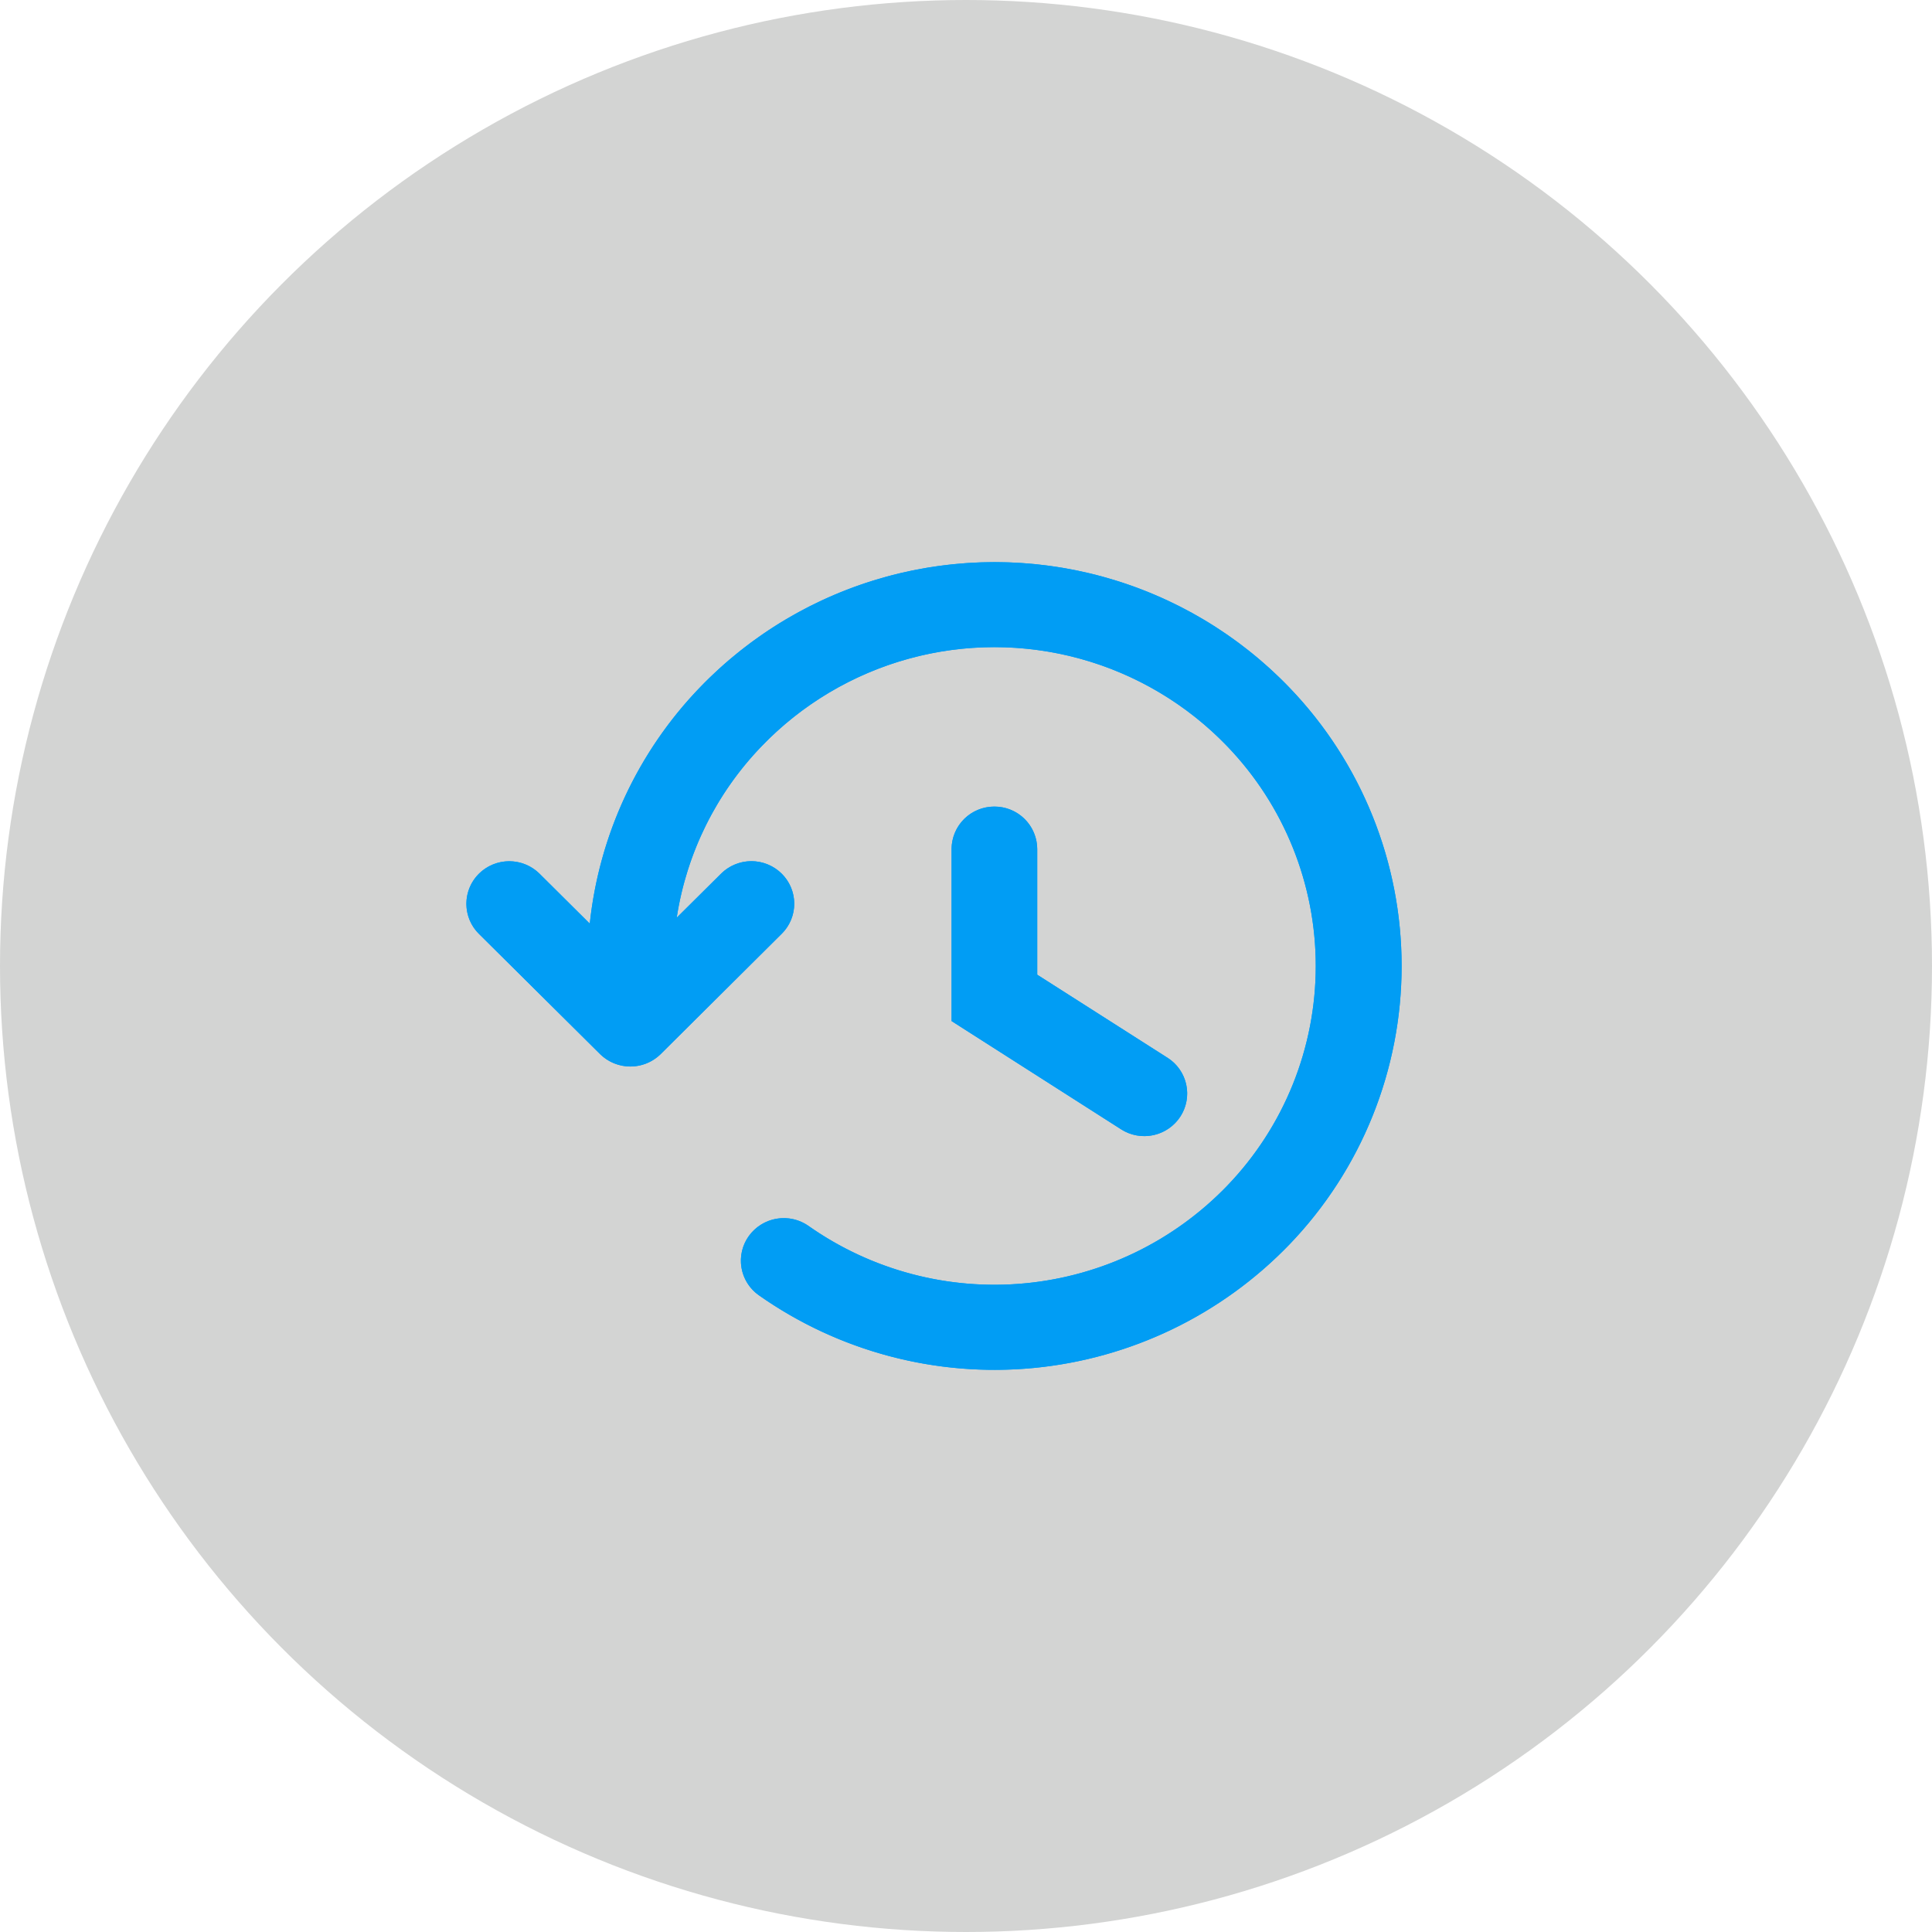
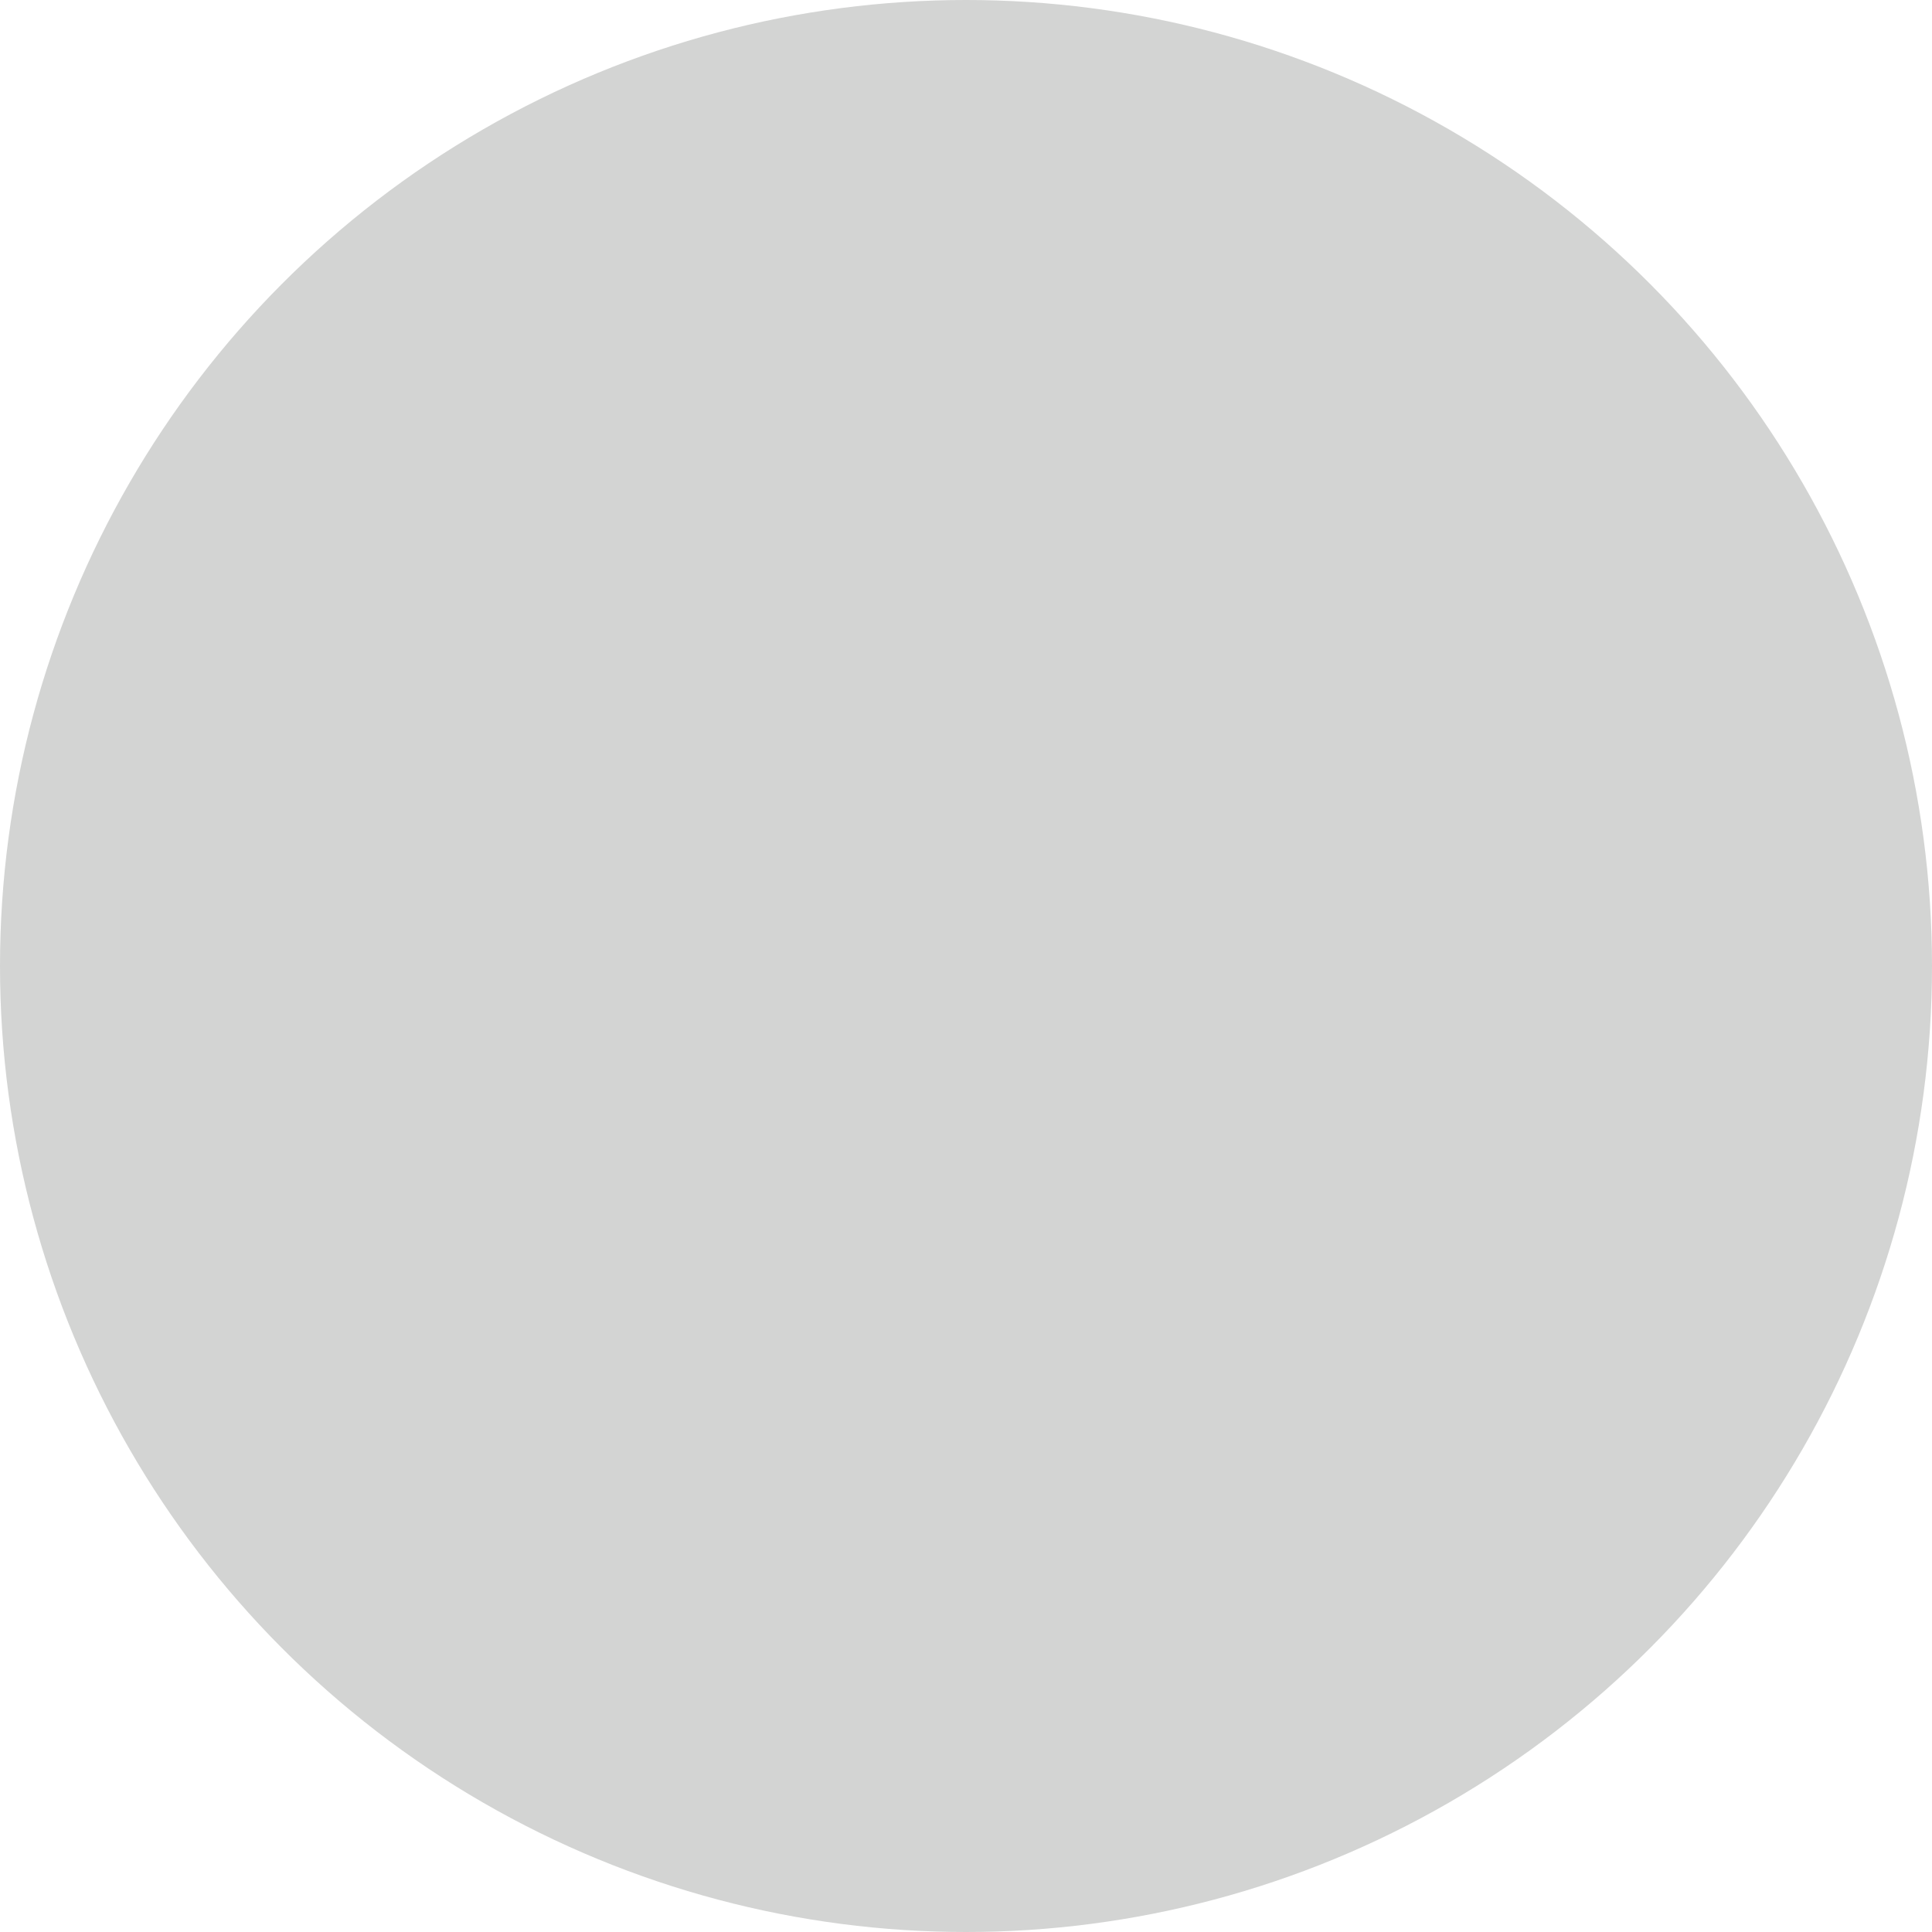
<svg xmlns="http://www.w3.org/2000/svg" viewBox="0 0 300 300">
  <defs>
    <style>.cls-1,.cls-3,.cls-5{fill:#019df4;}.cls-1{clip-rule:evenodd;}.cls-2{fill:#d3d4d3;}.cls-3{fill-rule:evenodd;}.cls-4{clip-path:url(#clip-path);}</style>
    <clipPath id="clip-path">
-       <path class="cls-1" d="M154.41,125.25a6.62,6.62,0,0,1,6.65,6.6v19.5l20.23,12.9a6.57,6.57,0,0,1,2,9.12,6.68,6.68,0,0,1-9.19,2L150.81,160.5l-3.05-1.95v-26.7A6.62,6.62,0,0,1,154.41,125.25Zm-36.15-9.37a50.15,50.15,0,0,1,72.3,0,49.21,49.21,0,0,1,0,68.24,50.17,50.17,0,0,1-65,6.25,6.69,6.69,0,0,0-9.28,1.56,6.56,6.56,0,0,0,1.56,9.2,63.59,63.59,0,0,0,82.39-7.9,62.36,62.36,0,0,0,0-86.45,63.53,63.53,0,0,0-91.58,0,62.3,62.3,0,0,0-17.07,36.64l-7.8-7.75a6.69,6.69,0,0,0-9.41,0,6.57,6.57,0,0,0,0,9.34l18.81,18.67a6.71,6.71,0,0,0,9.41,0L121.38,145a6.57,6.57,0,0,0,0-9.34,6.69,6.69,0,0,0-9.41,0l-6.89,6.84A49.05,49.05,0,0,1,118.26,115.88Z" />
-     </clipPath>
+       </clipPath>
  </defs>
  <g id="Capa_2" data-name="Capa 2">
    <g id="Capa_1-2" data-name="Capa 1">
      <circle class="cls-2" cx="150" cy="150" r="150" />
-       <path class="cls-3" d="M154.41,125.25a6.62,6.62,0,0,1,6.65,6.6v19.5l20.23,12.9a6.57,6.57,0,0,1,2,9.12,6.68,6.68,0,0,1-9.19,2L150.81,160.5l-3.05-1.95v-26.7A6.62,6.62,0,0,1,154.41,125.25Zm-36.15-9.37a50.15,50.15,0,0,1,72.3,0,49.21,49.21,0,0,1,0,68.24,50.17,50.17,0,0,1-65,6.25,6.69,6.69,0,0,0-9.28,1.56,6.56,6.56,0,0,0,1.56,9.2,63.59,63.59,0,0,0,82.39-7.9,62.36,62.36,0,0,0,0-86.45,63.53,63.53,0,0,0-91.58,0,62.3,62.3,0,0,0-17.07,36.64l-7.8-7.75a6.69,6.69,0,0,0-9.41,0,6.57,6.57,0,0,0,0,9.34l18.81,18.67a6.71,6.71,0,0,0,9.41,0L121.38,145a6.57,6.57,0,0,0,0-9.34,6.69,6.69,0,0,0-9.41,0l-6.89,6.84A49.05,49.05,0,0,1,118.26,115.88Z" />
      <g class="cls-4">
-         <rect class="cls-5" x="68.44" y="83.99" width="152.47" height="132.02" />
-       </g>
+         </g>
    </g>
  </g>
</svg>